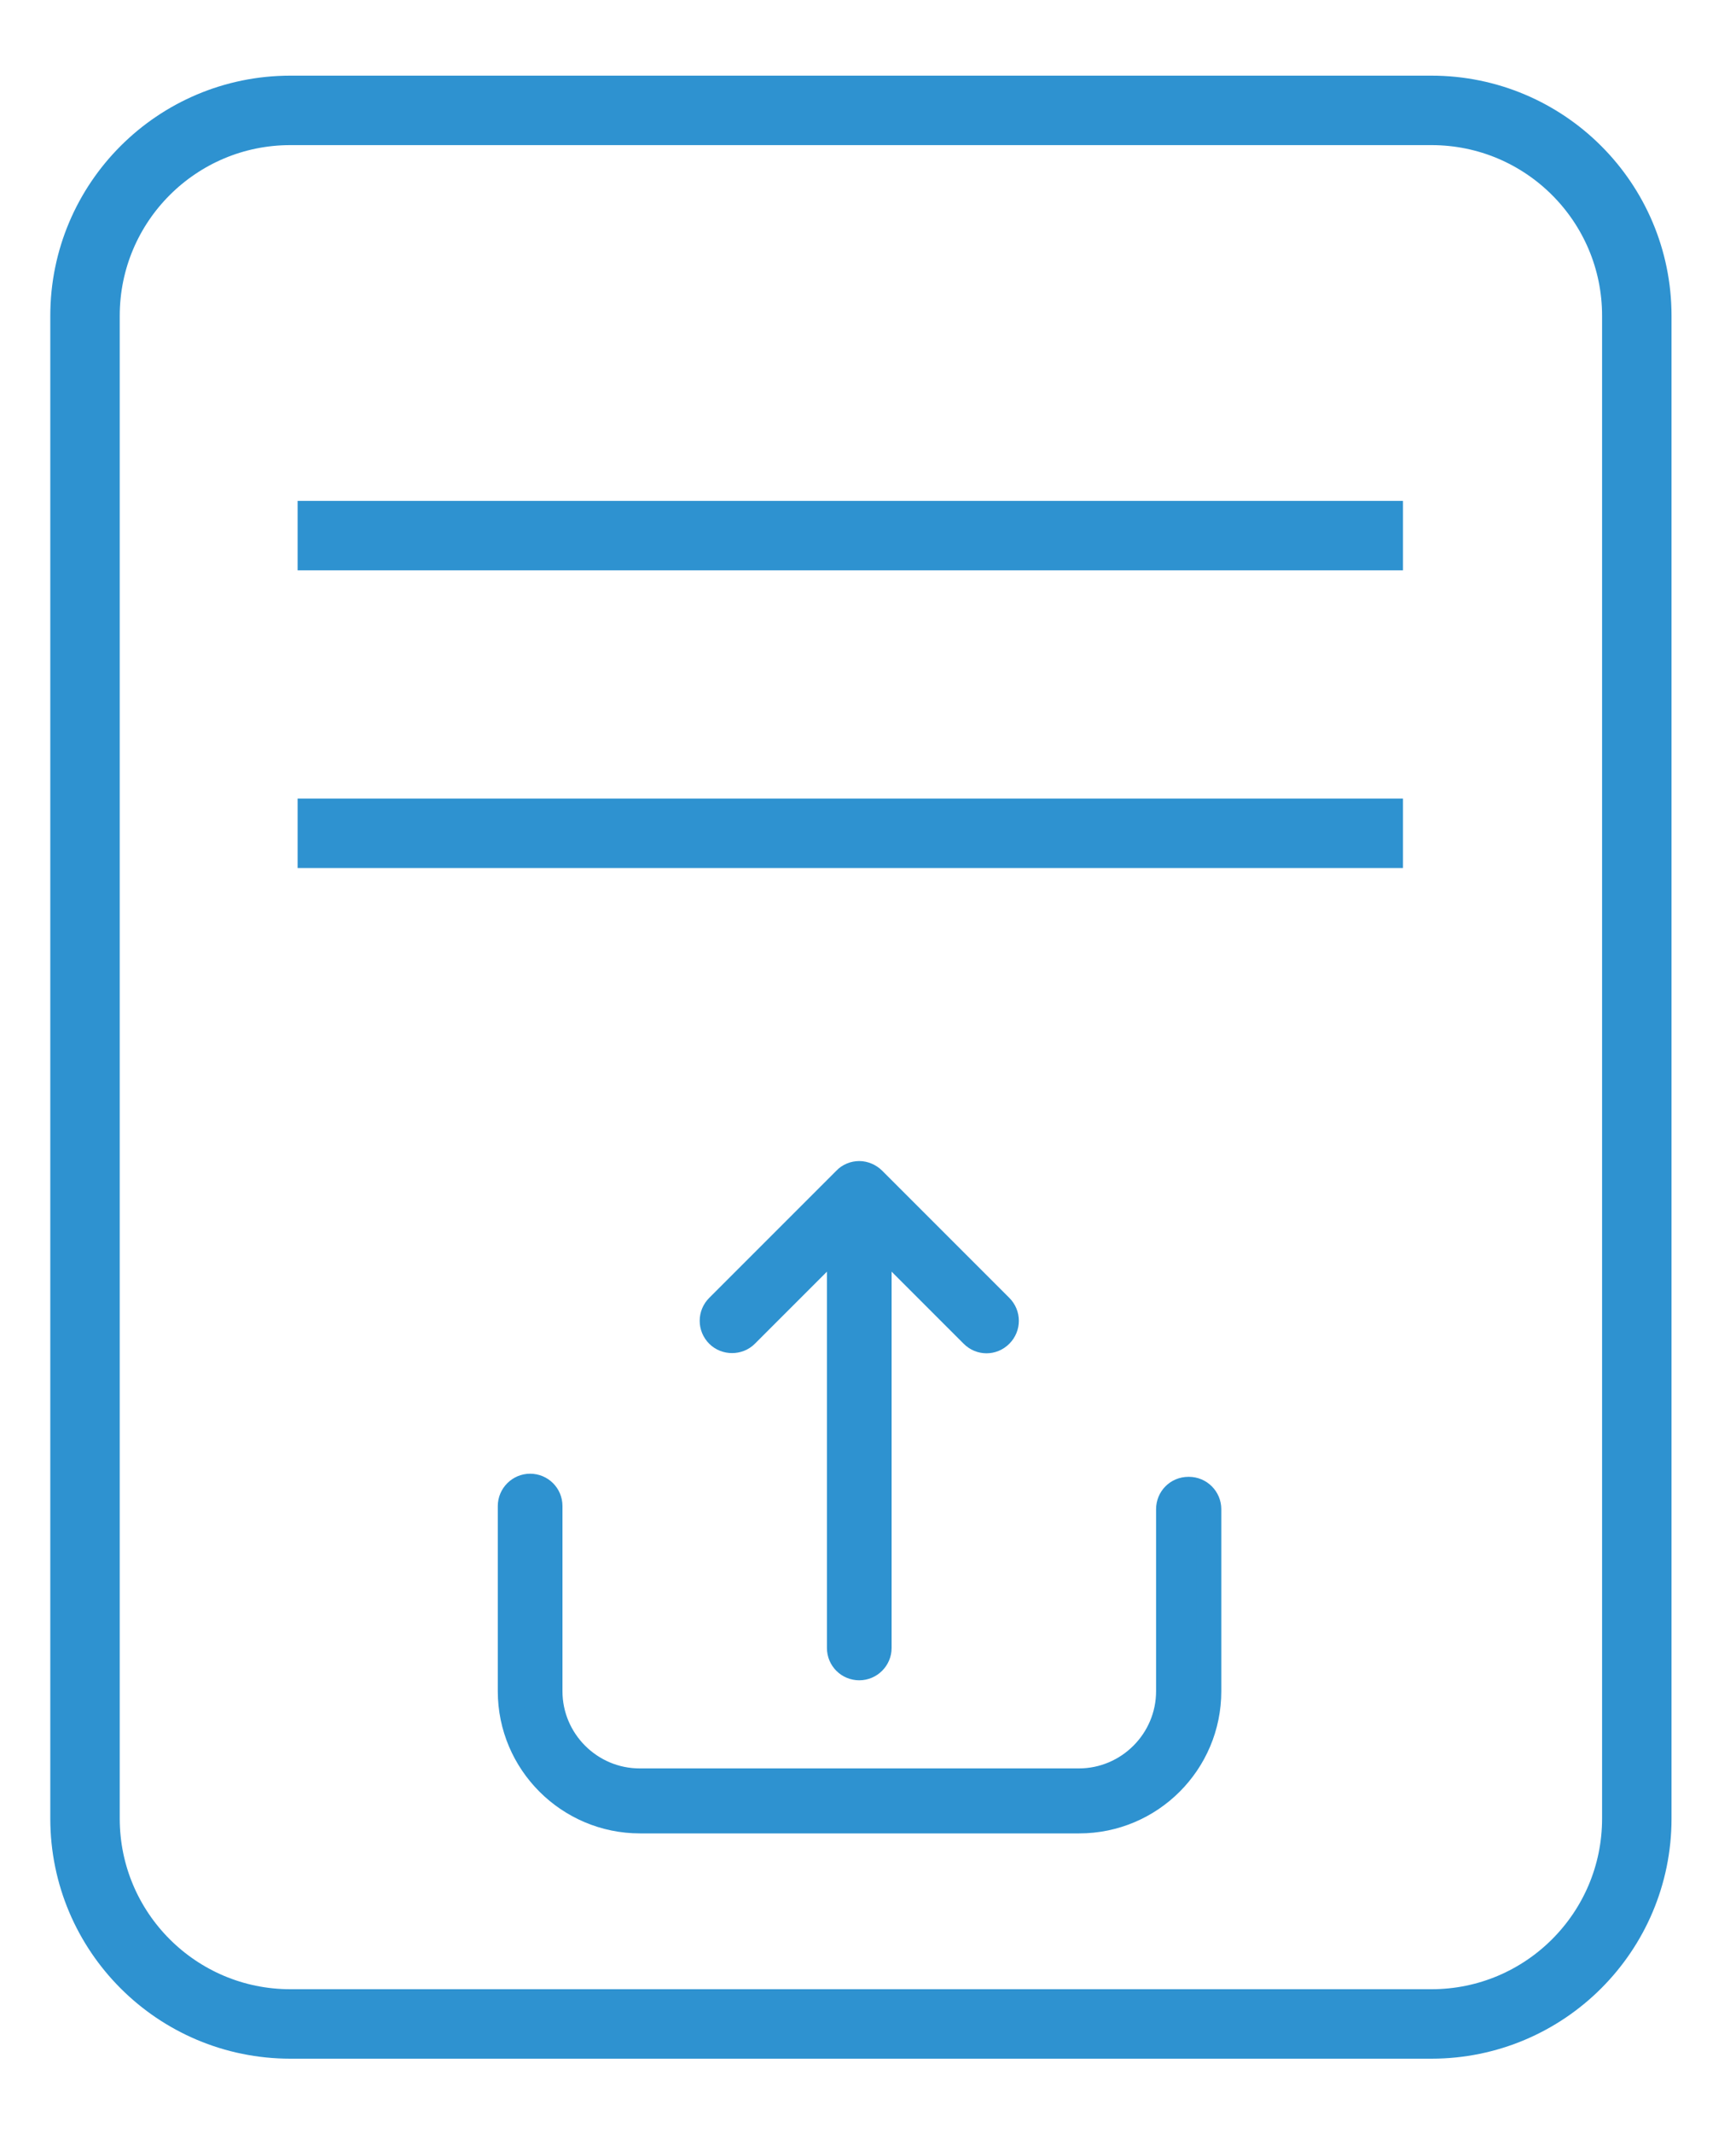
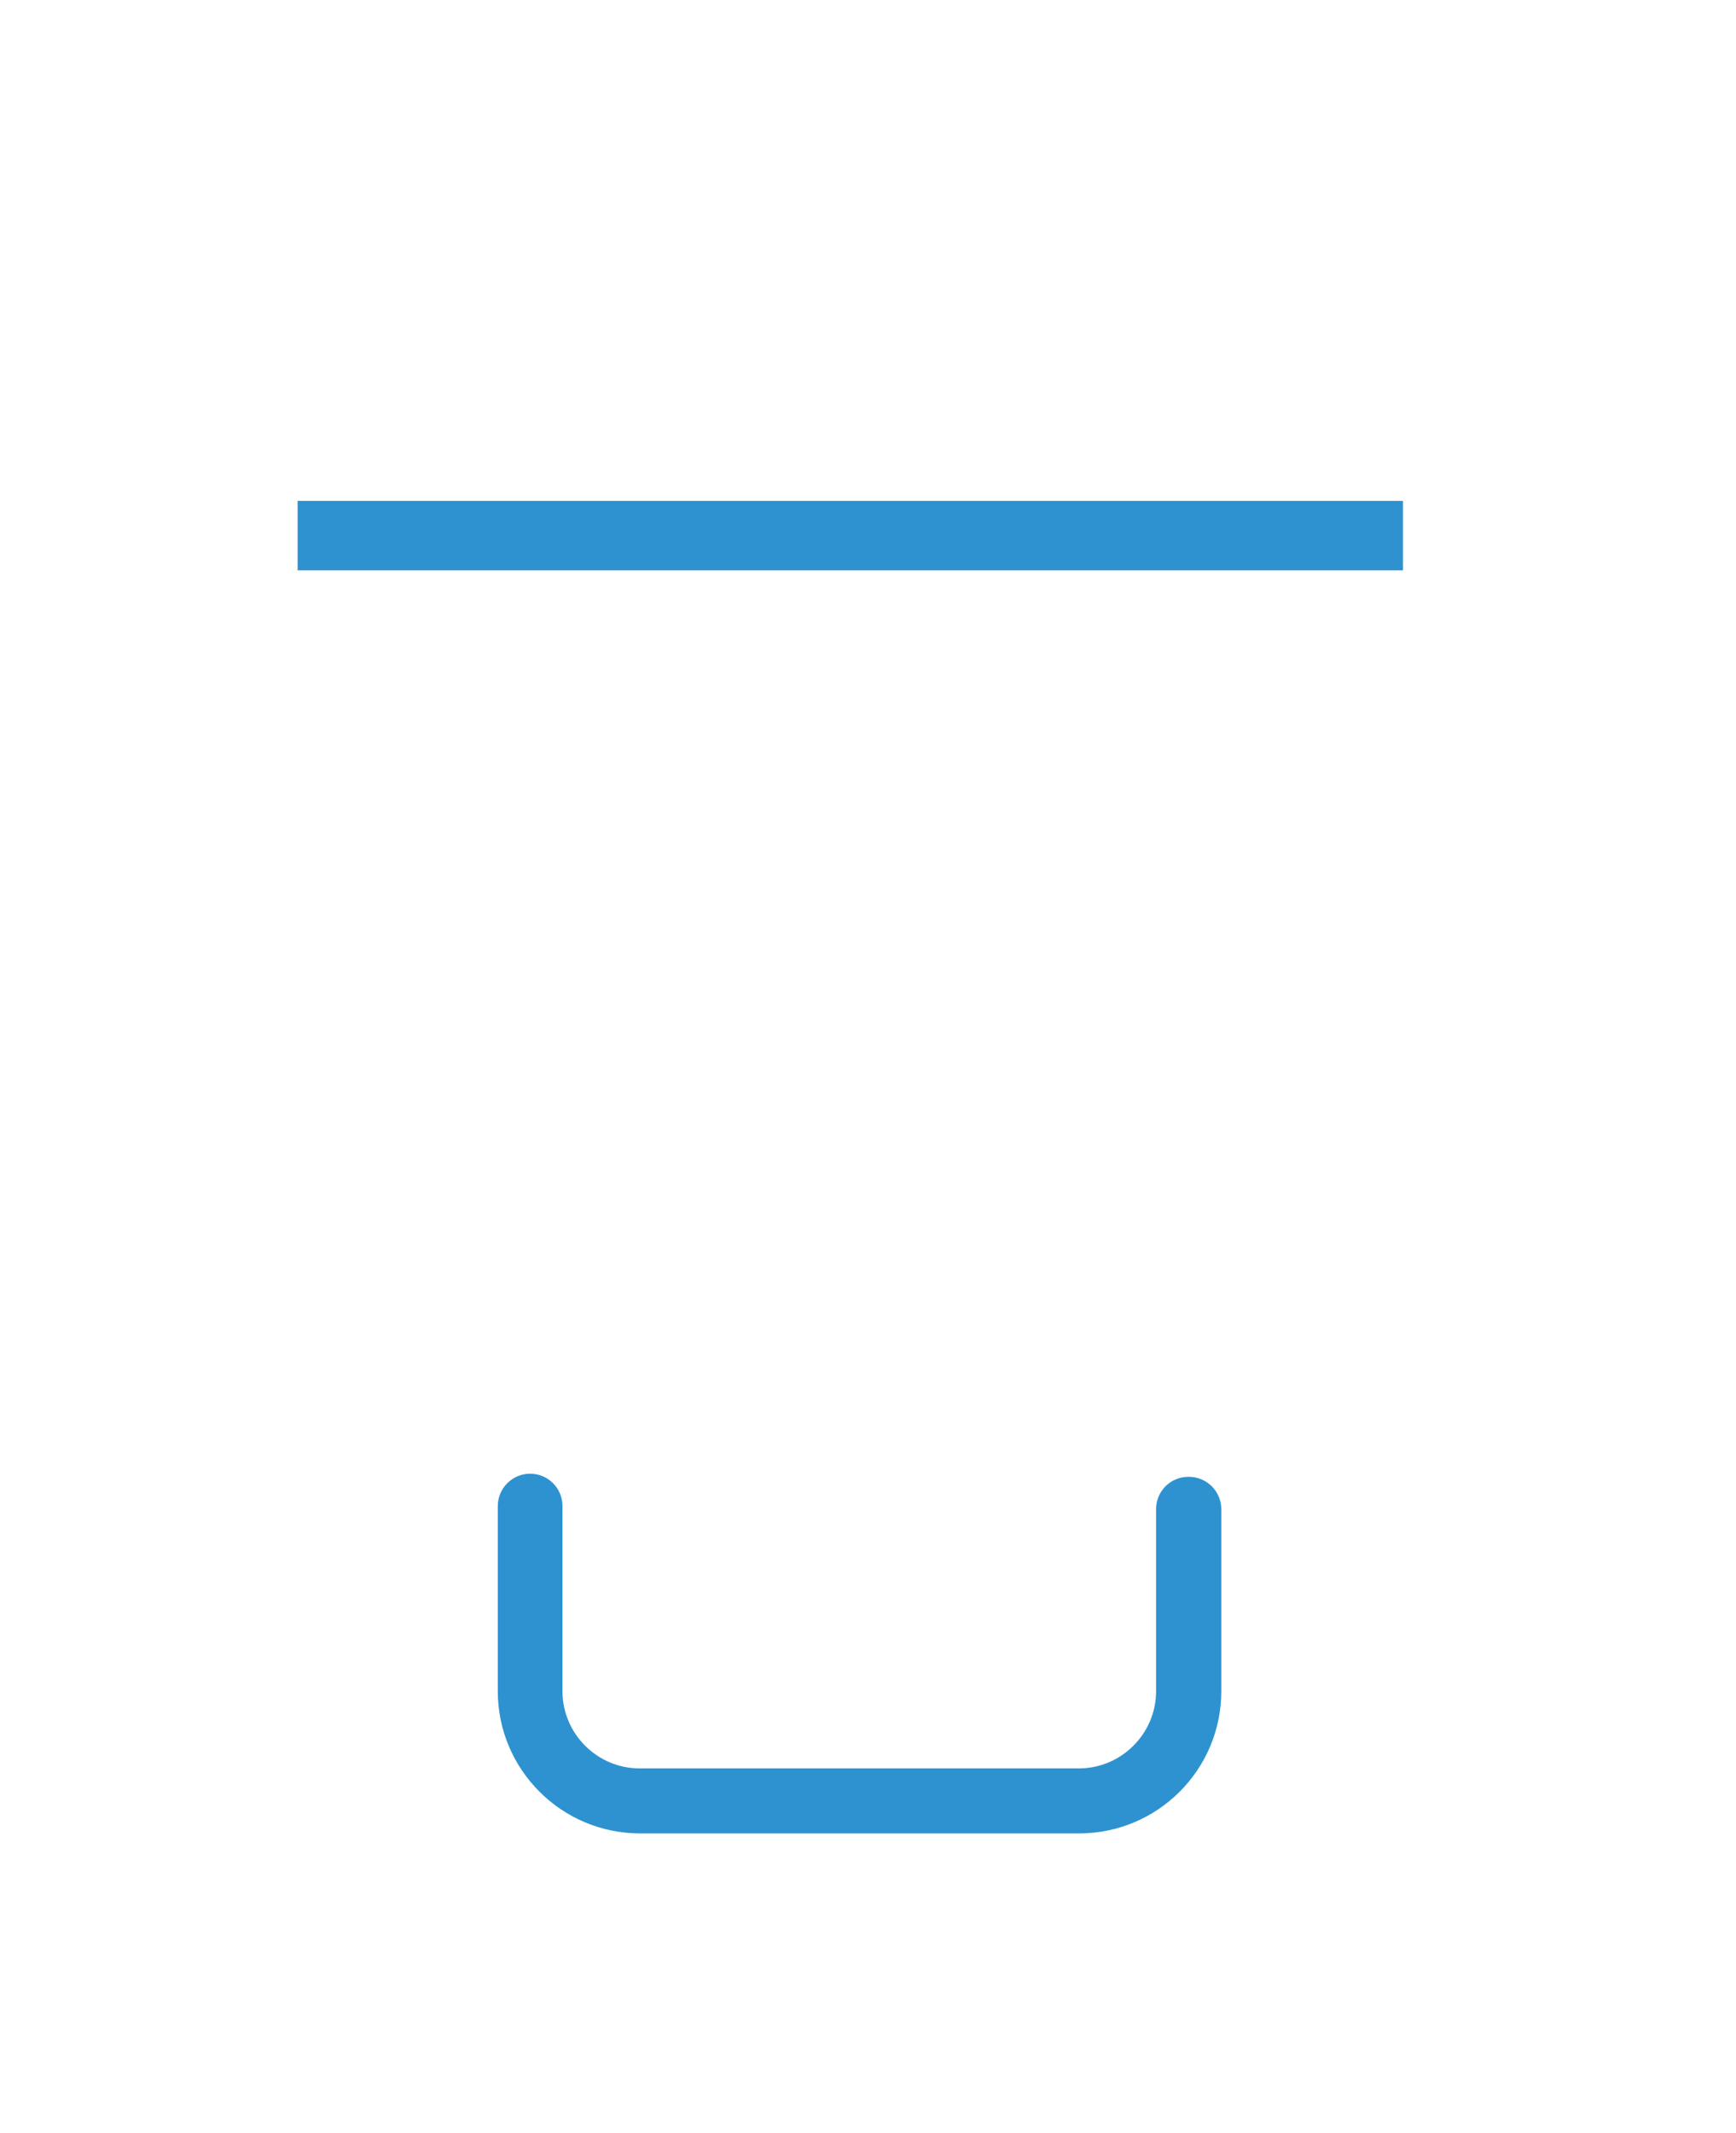
<svg xmlns="http://www.w3.org/2000/svg" width="35" height="43" viewBox="0 0 35 43" fill="none">
  <path d="M23.96 30.018C23.733 30.018 23.558 30.199 23.558 30.42V34.089C23.558 35.085 22.743 35.895 21.752 35.895H12.896C11.899 35.895 11.09 35.08 11.09 34.089V30.357C11.09 30.131 10.909 29.955 10.688 29.955C10.467 29.955 10.286 30.137 10.286 30.357V34.089C10.286 35.533 11.463 36.705 12.902 36.705H21.757C23.201 36.705 24.373 35.533 24.373 34.089V30.42C24.373 30.199 24.192 30.018 23.971 30.018H23.96Z" fill="#2E92D0" stroke="#2E92D0" stroke-width="0.5" />
-   <path d="M15.042 26.909L16.922 25.029V33.217C16.922 33.443 17.103 33.619 17.324 33.619C17.545 33.619 17.726 33.438 17.726 33.217V25.029L19.606 26.909C19.685 26.988 19.787 27.028 19.889 27.028C19.991 27.028 20.093 26.988 20.172 26.909C20.331 26.75 20.331 26.496 20.172 26.337L17.607 23.772C17.533 23.699 17.426 23.653 17.324 23.653C17.222 23.653 17.114 23.693 17.041 23.772L14.476 26.337C14.317 26.496 14.317 26.75 14.476 26.909C14.629 27.062 14.889 27.062 15.042 26.909Z" fill="#2E92D0" stroke="#2E92D0" stroke-width="0.5" />
-   <path d="M28.86 2.225H5.854C3.568 2.225 1.714 4.078 1.714 6.365V36.656C1.714 38.943 3.568 40.796 5.854 40.796H28.86C31.146 40.796 33 38.943 33 36.656V6.365C33 4.078 31.146 2.225 28.86 2.225Z" stroke="#2E92D0" stroke-width="1.4" />
  <path d="M6 10.796H28.286" stroke="#2E92D0" stroke-width="1.4" />
-   <path d="M6 16.796H28.286" stroke="#2E92D0" stroke-width="1.4" />
</svg>